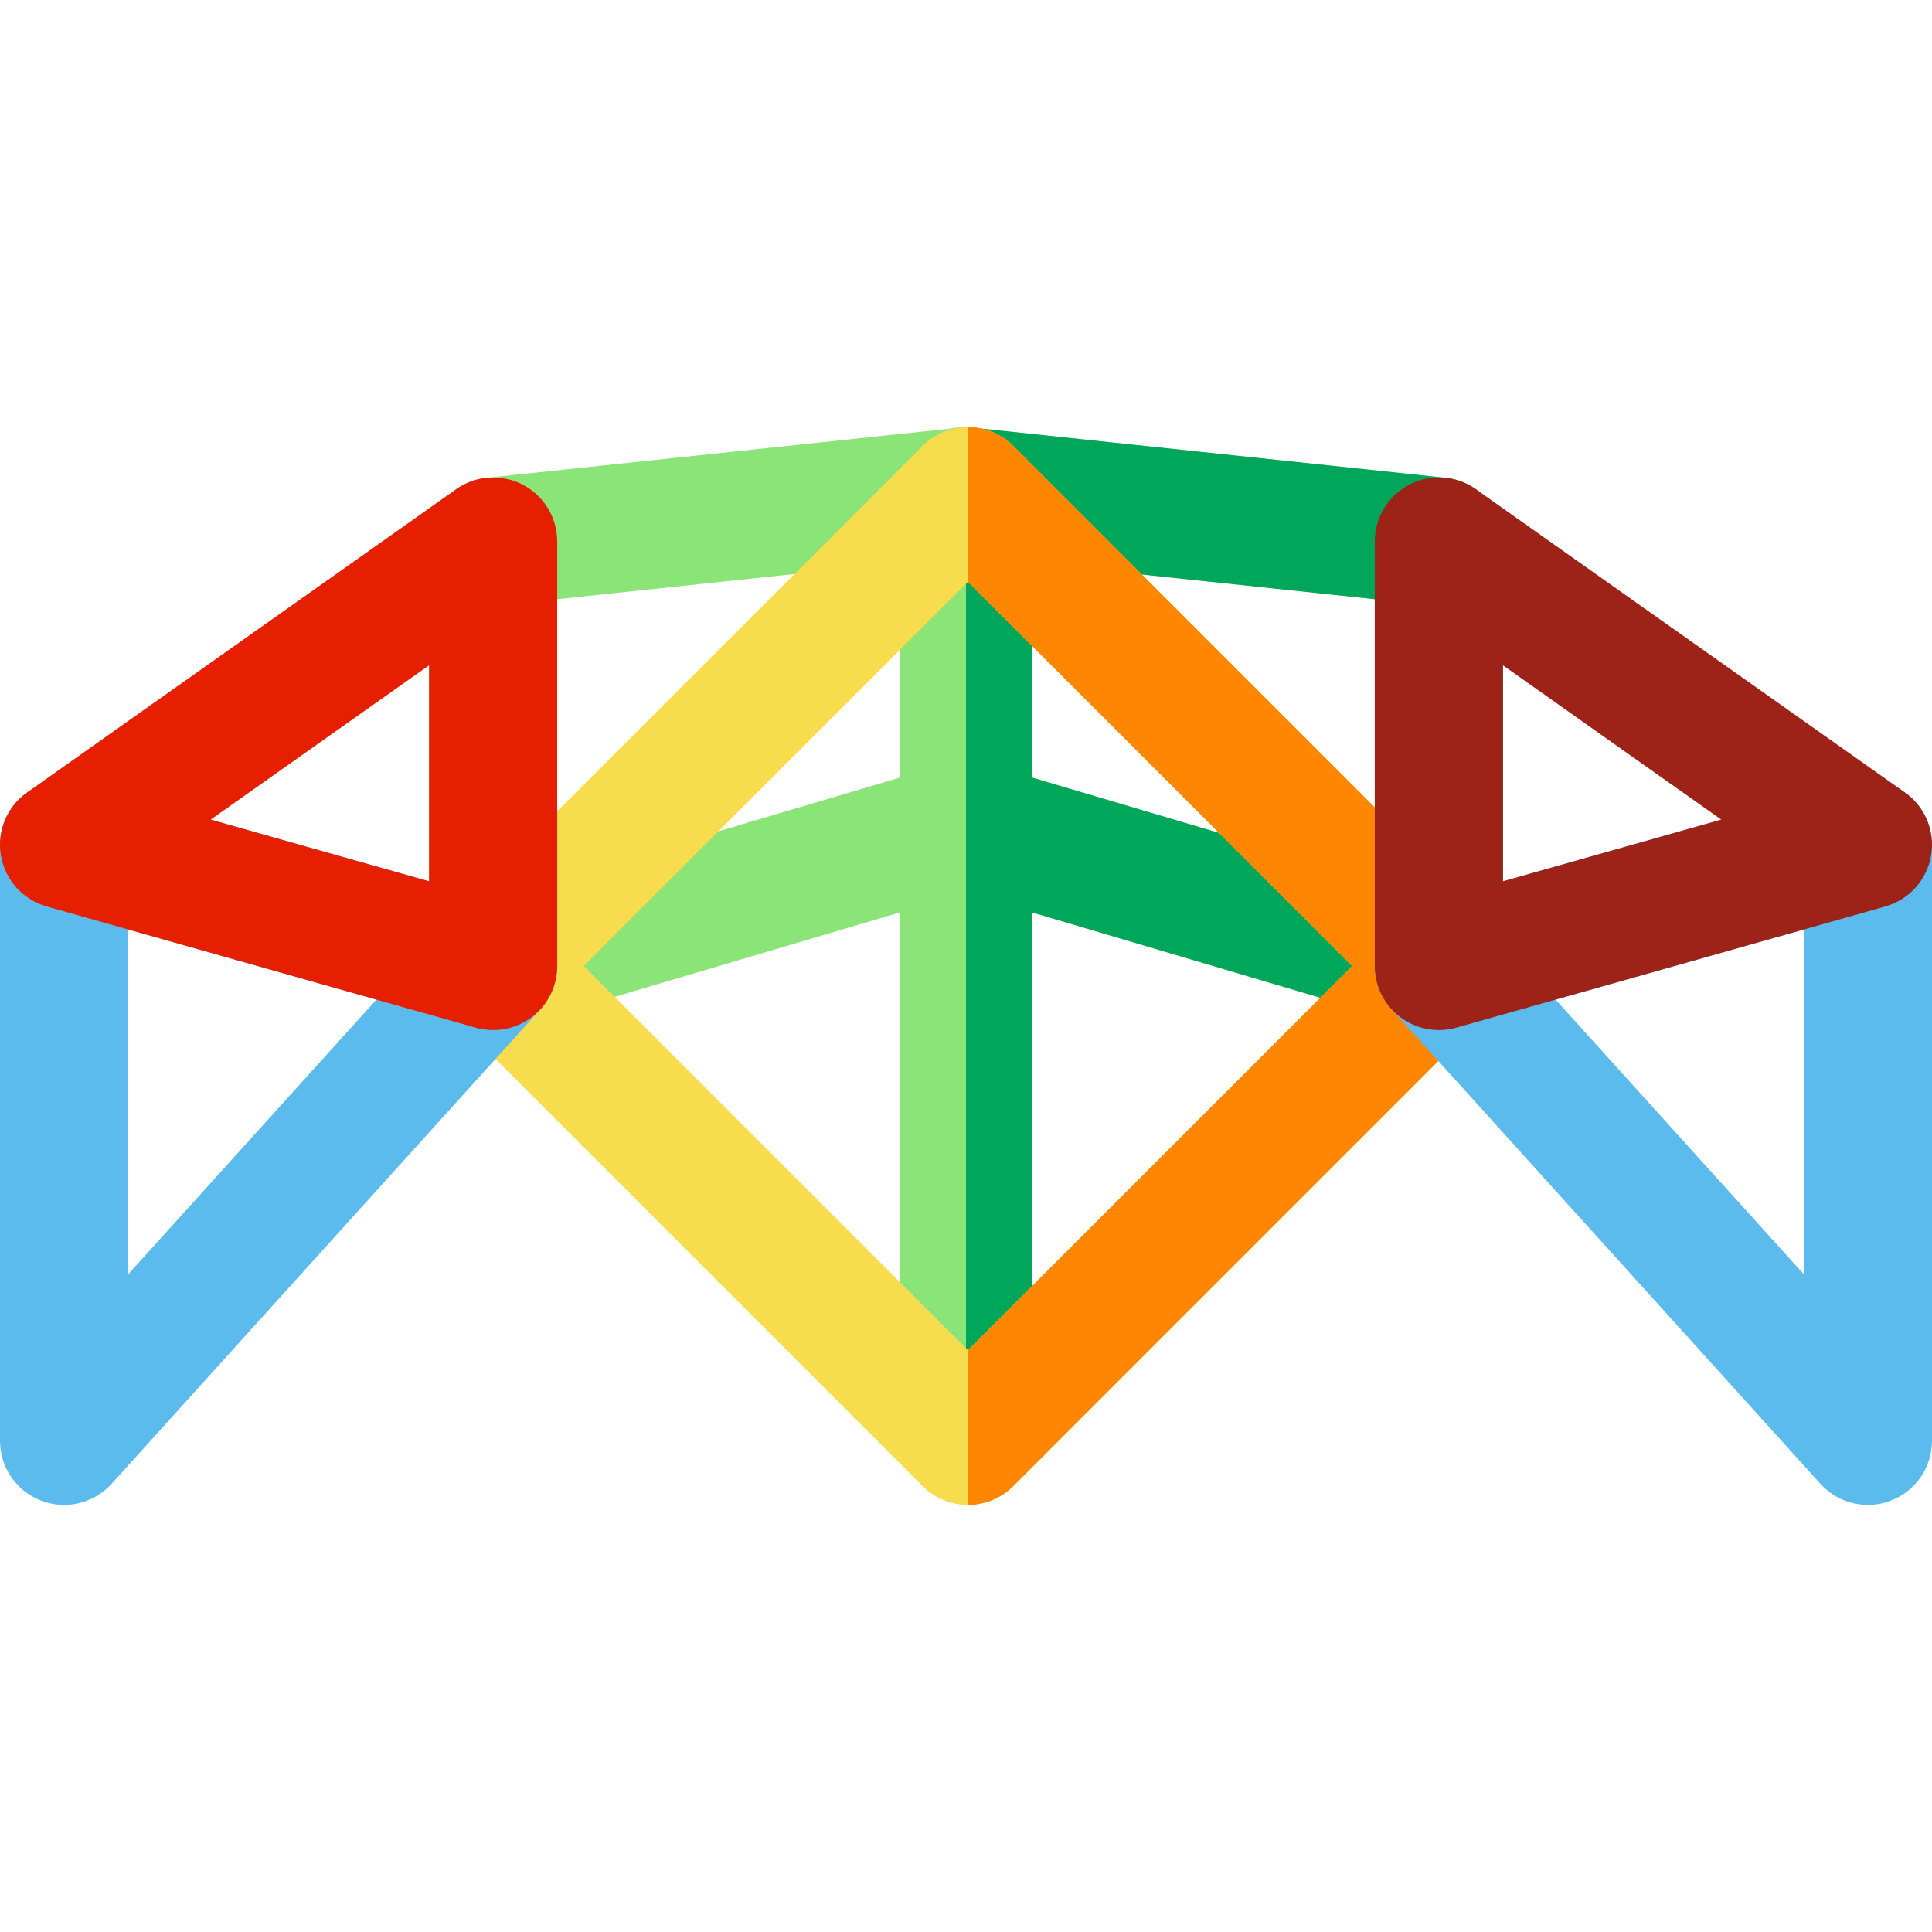
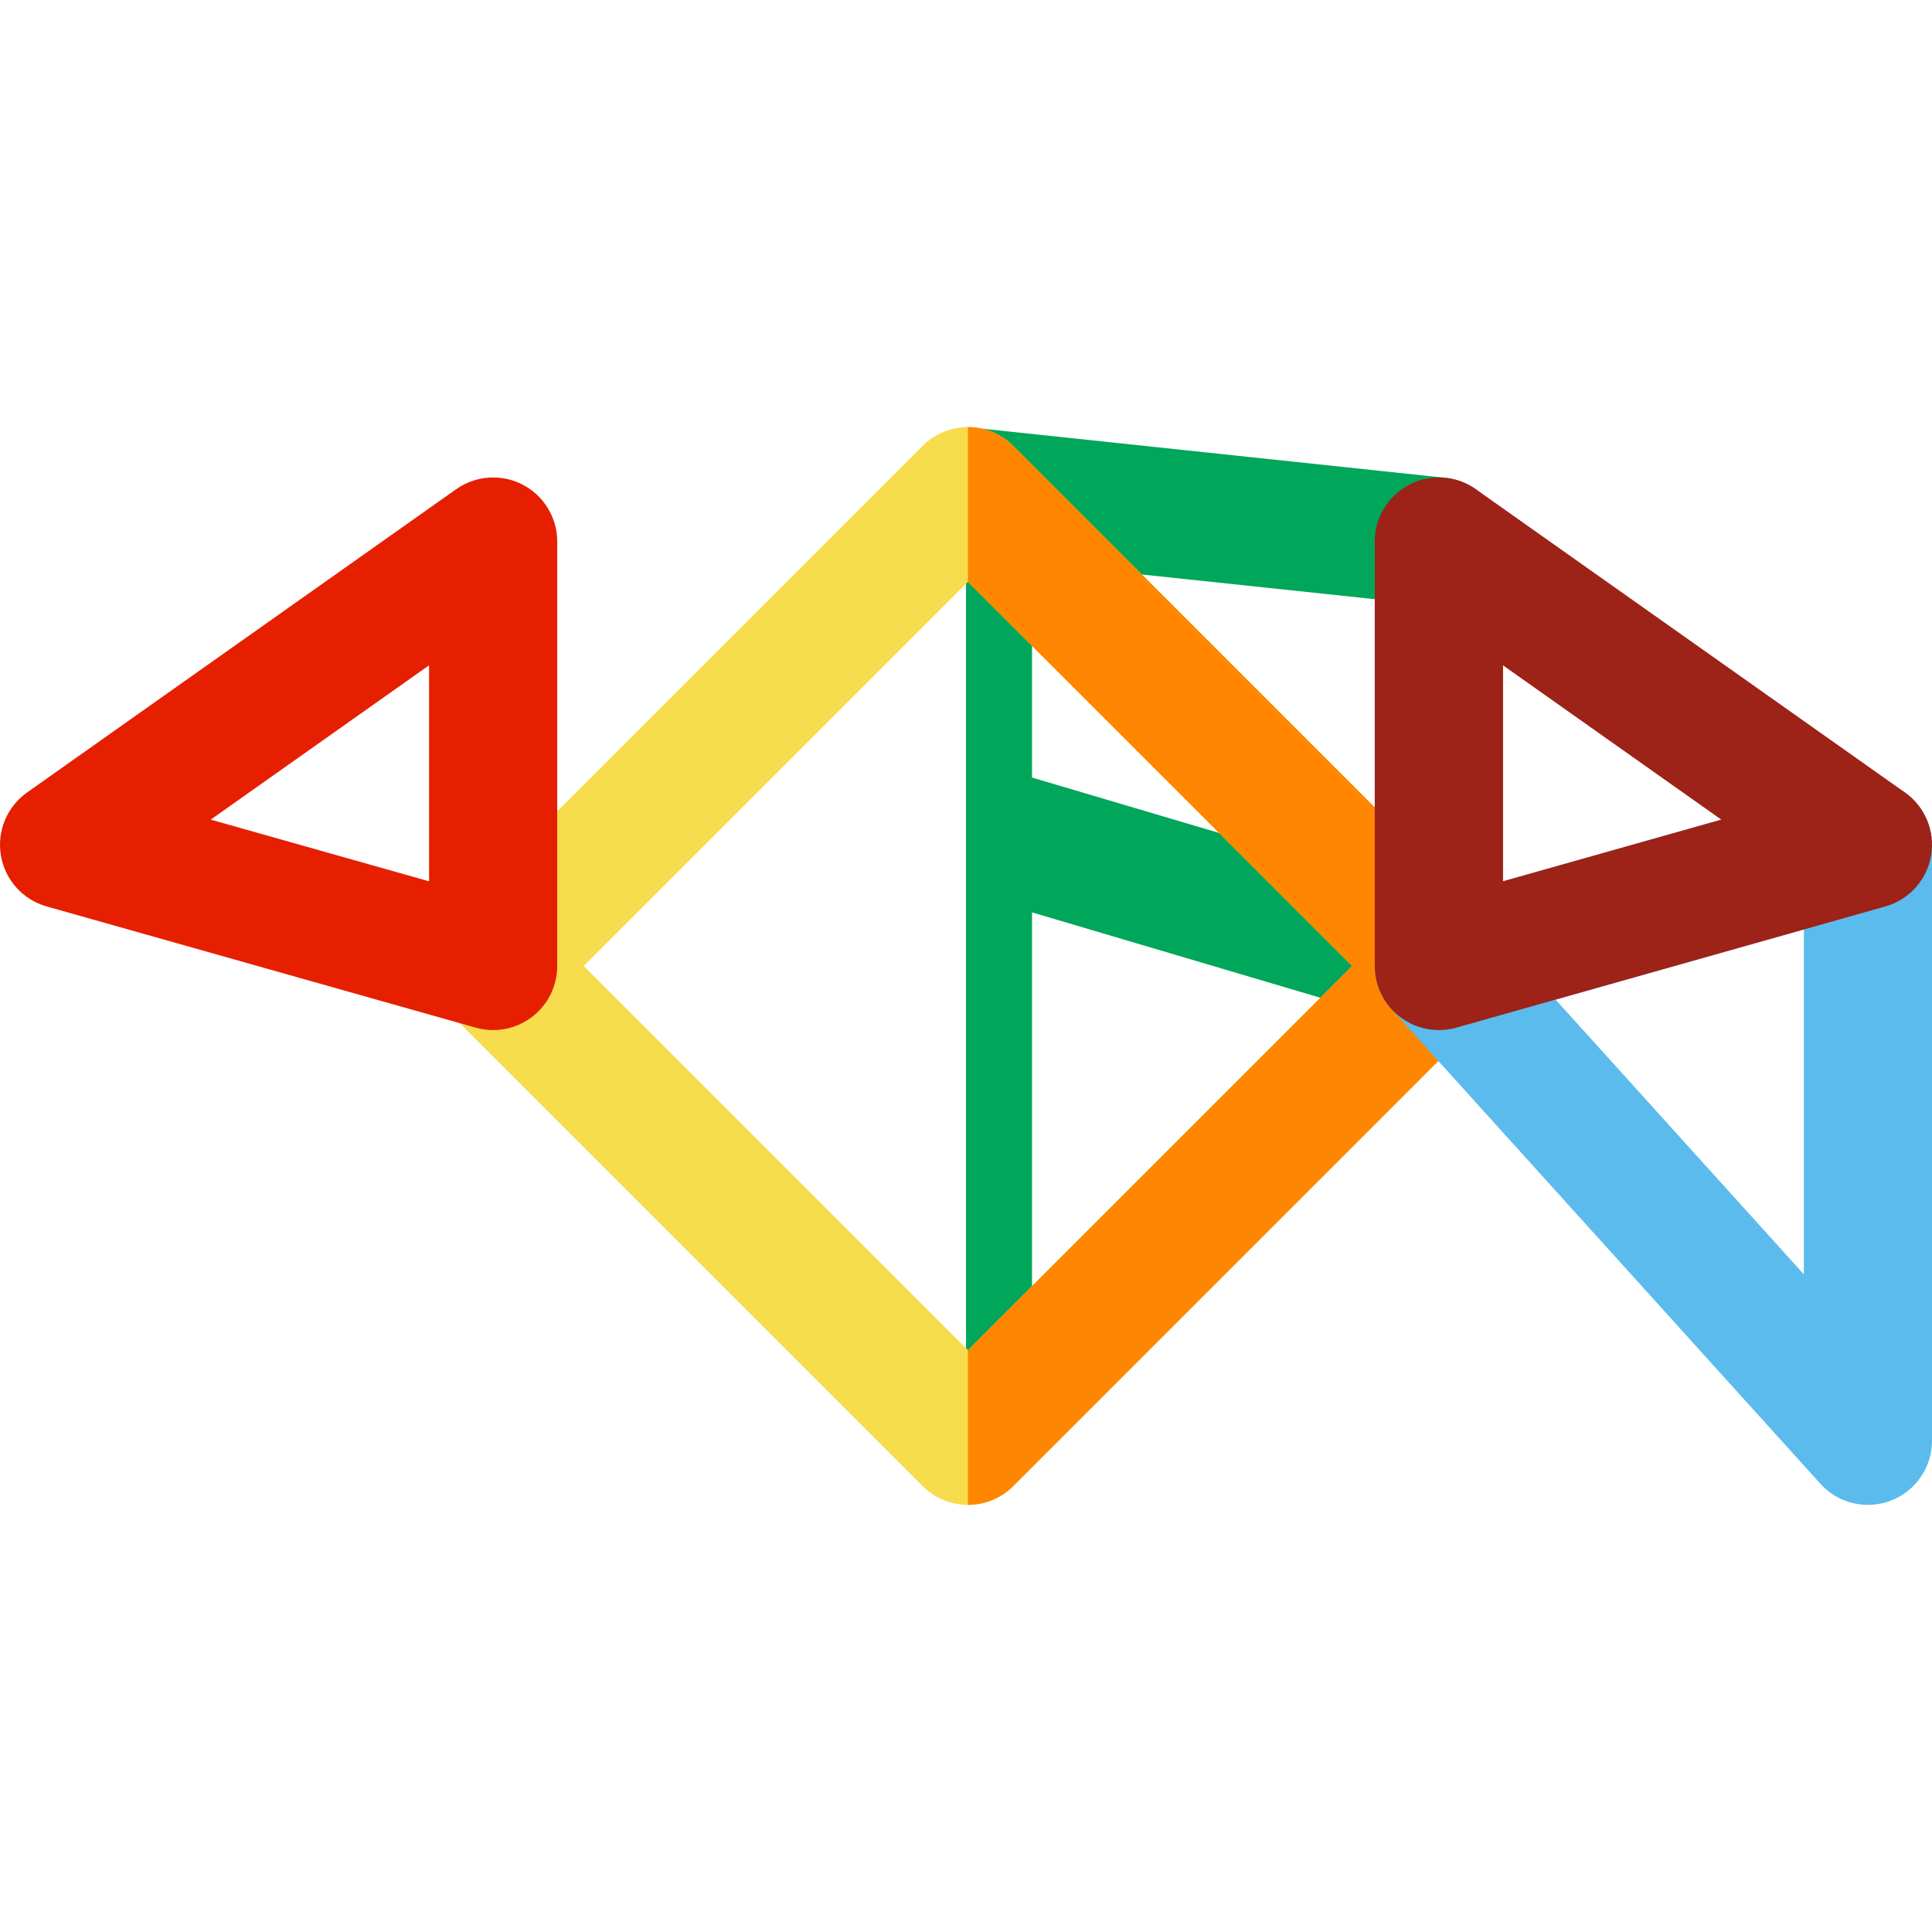
<svg xmlns="http://www.w3.org/2000/svg" version="1.1" id="Layer_1" x="0px" y="0px" viewBox="0 0 512 512" style="enable-background:new 0 0 512 512;" xml:space="preserve">
-   <path style="fill:#8BE478;" d="M383.1,126.63l-122.933-13.037c-1.357-0.299-2.752-0.418-4.159-0.375  c-1.418-0.046-2.824,0.075-4.189,0.377l-122.92,13.036c-8.636,0.915-15.191,8.201-15.191,16.886v112.484  c0,5.358,2.527,10.4,6.82,13.606c4.293,3.206,9.845,4.197,14.982,2.677l102.99-30.495v140.04h1.036h32.926h1.036V241.787  l102.989,30.495c5.138,1.522,10.69,0.527,14.982-2.677c4.292-3.206,6.82-8.249,6.82-13.606V143.515  C398.291,134.831,391.737,127.545,383.1,126.63z M364.329,232.956l-90.83-26.894v-56.903l90.83,9.632V232.956z M238.501,149.158  v56.903l-90.83,26.894V158.79L238.501,149.158z" />
  <path style="fill:#00A65A;" d="M383.1,126.63l-122.933-13.037c-1.357-0.299-2.752-0.418-4.159-0.375c-0.002,0-0.006,0-0.008,0  v268.61h16.464h1.036V241.787l102.989,30.495c5.138,1.522,10.69,0.527,14.982-2.677c4.292-3.206,6.82-8.249,6.82-13.606V143.515  C398.291,134.831,391.737,127.545,383.1,126.63z M364.329,232.956l-90.83-26.894v-56.903l90.83,9.632V232.956z" />
  <path style="fill:#F7DC4D;" d="M256.518,398.809c-4.504,0-8.823-1.789-12.008-4.974L118.682,268.007  c-6.632-6.631-6.632-17.383,0-24.014l125.828-125.828c3.185-3.185,7.504-4.974,12.008-4.974c4.504,0,8.823,1.789,12.008,4.974  l125.827,125.828c6.632,6.631,6.632,17.383,0,24.014L268.525,393.835C265.341,397.02,261.021,398.809,256.518,398.809z M154.705,256  l101.813,101.814L358.331,256L256.518,154.186L154.705,256z" />
  <path style="fill:#FF8600;" d="M394.353,243.992L268.525,118.164c-3.185-3.185-7.504-4.974-12.008-4.974l0,0v40.996l0,0L358.33,256  L256.517,357.814l0,0v40.996l0,0c4.504,0,8.823-1.789,12.008-4.974l125.827-125.828  C400.984,261.376,400.984,250.623,394.353,243.992z" />
-   <path style="fill:#5BBBED;" d="M16.978,398.81c-2.046,0-4.111-0.37-6.096-1.134C4.325,395.152,0,388.852,0,381.827V223.875  c0-5.32,2.493-10.332,6.735-13.542c4.243-3.211,9.744-4.247,14.863-2.799l113.708,32.123c5.651,1.596,10.077,6,11.701,11.643  c1.624,5.643,0.217,11.726-3.72,16.082L29.581,393.213C26.296,396.846,21.689,398.81,16.978,398.81z M33.963,246.319v91.392  l65.792-72.804L33.963,246.319z" />
  <path style="fill:#E61F00;" d="M130.689,272.981c-1.544,0-3.096-0.21-4.615-0.64L12.364,240.216  c-6.298-1.779-11.013-7.019-12.119-13.469c-1.107-6.45,1.592-12.962,6.935-16.74l113.708-80.361  c5.181-3.661,11.972-4.13,17.609-1.212c5.635,2.917,9.173,8.733,9.173,15.079v112.484c0,5.32-2.493,10.332-6.735,13.542  C137.953,271.798,134.347,272.981,130.689,272.981z M55.839,217.209l57.869,16.349v-57.247L55.839,217.209z" />
  <path style="fill:#5BBBED;" d="M495.022,398.81c-4.711,0-9.319-1.962-12.603-5.598L368.711,267.385  c-3.938-4.357-5.344-10.439-3.719-16.082c1.624-5.644,6.05-10.047,11.701-11.643l113.709-32.123  c5.123-1.448,10.622-0.41,14.863,2.799c4.242,3.21,6.735,8.222,6.735,13.542v157.952c0,7.024-4.326,13.324-10.882,15.848  C499.134,398.439,497.068,398.81,495.022,398.81z M412.245,264.906l65.792,72.804v-91.392L412.245,264.906z" />
  <path style="fill:#9D2217;" d="M381.311,272.981c-3.658,0-7.264-1.182-10.247-3.439c-4.242-3.21-6.735-8.222-6.735-13.542V143.515  c0-6.346,3.537-12.162,9.173-15.079c5.638-2.916,12.428-2.449,17.609,1.212l113.709,80.361c5.344,3.778,8.042,10.29,6.935,16.74  c-1.107,6.449-5.822,11.69-12.119,13.47l-113.709,32.122C384.407,272.77,382.854,272.981,381.311,272.981z M398.291,176.311v57.246  l57.87-16.348L398.291,176.311z" />
  <g>
</g>
  <g>
</g>
  <g>
</g>
  <g>
</g>
  <g>
</g>
  <g>
</g>
  <g>
</g>
  <g>
</g>
  <g>
</g>
  <g>
</g>
  <g>
</g>
  <g>
</g>
  <g>
</g>
  <g>
</g>
  <g>
</g>
</svg>